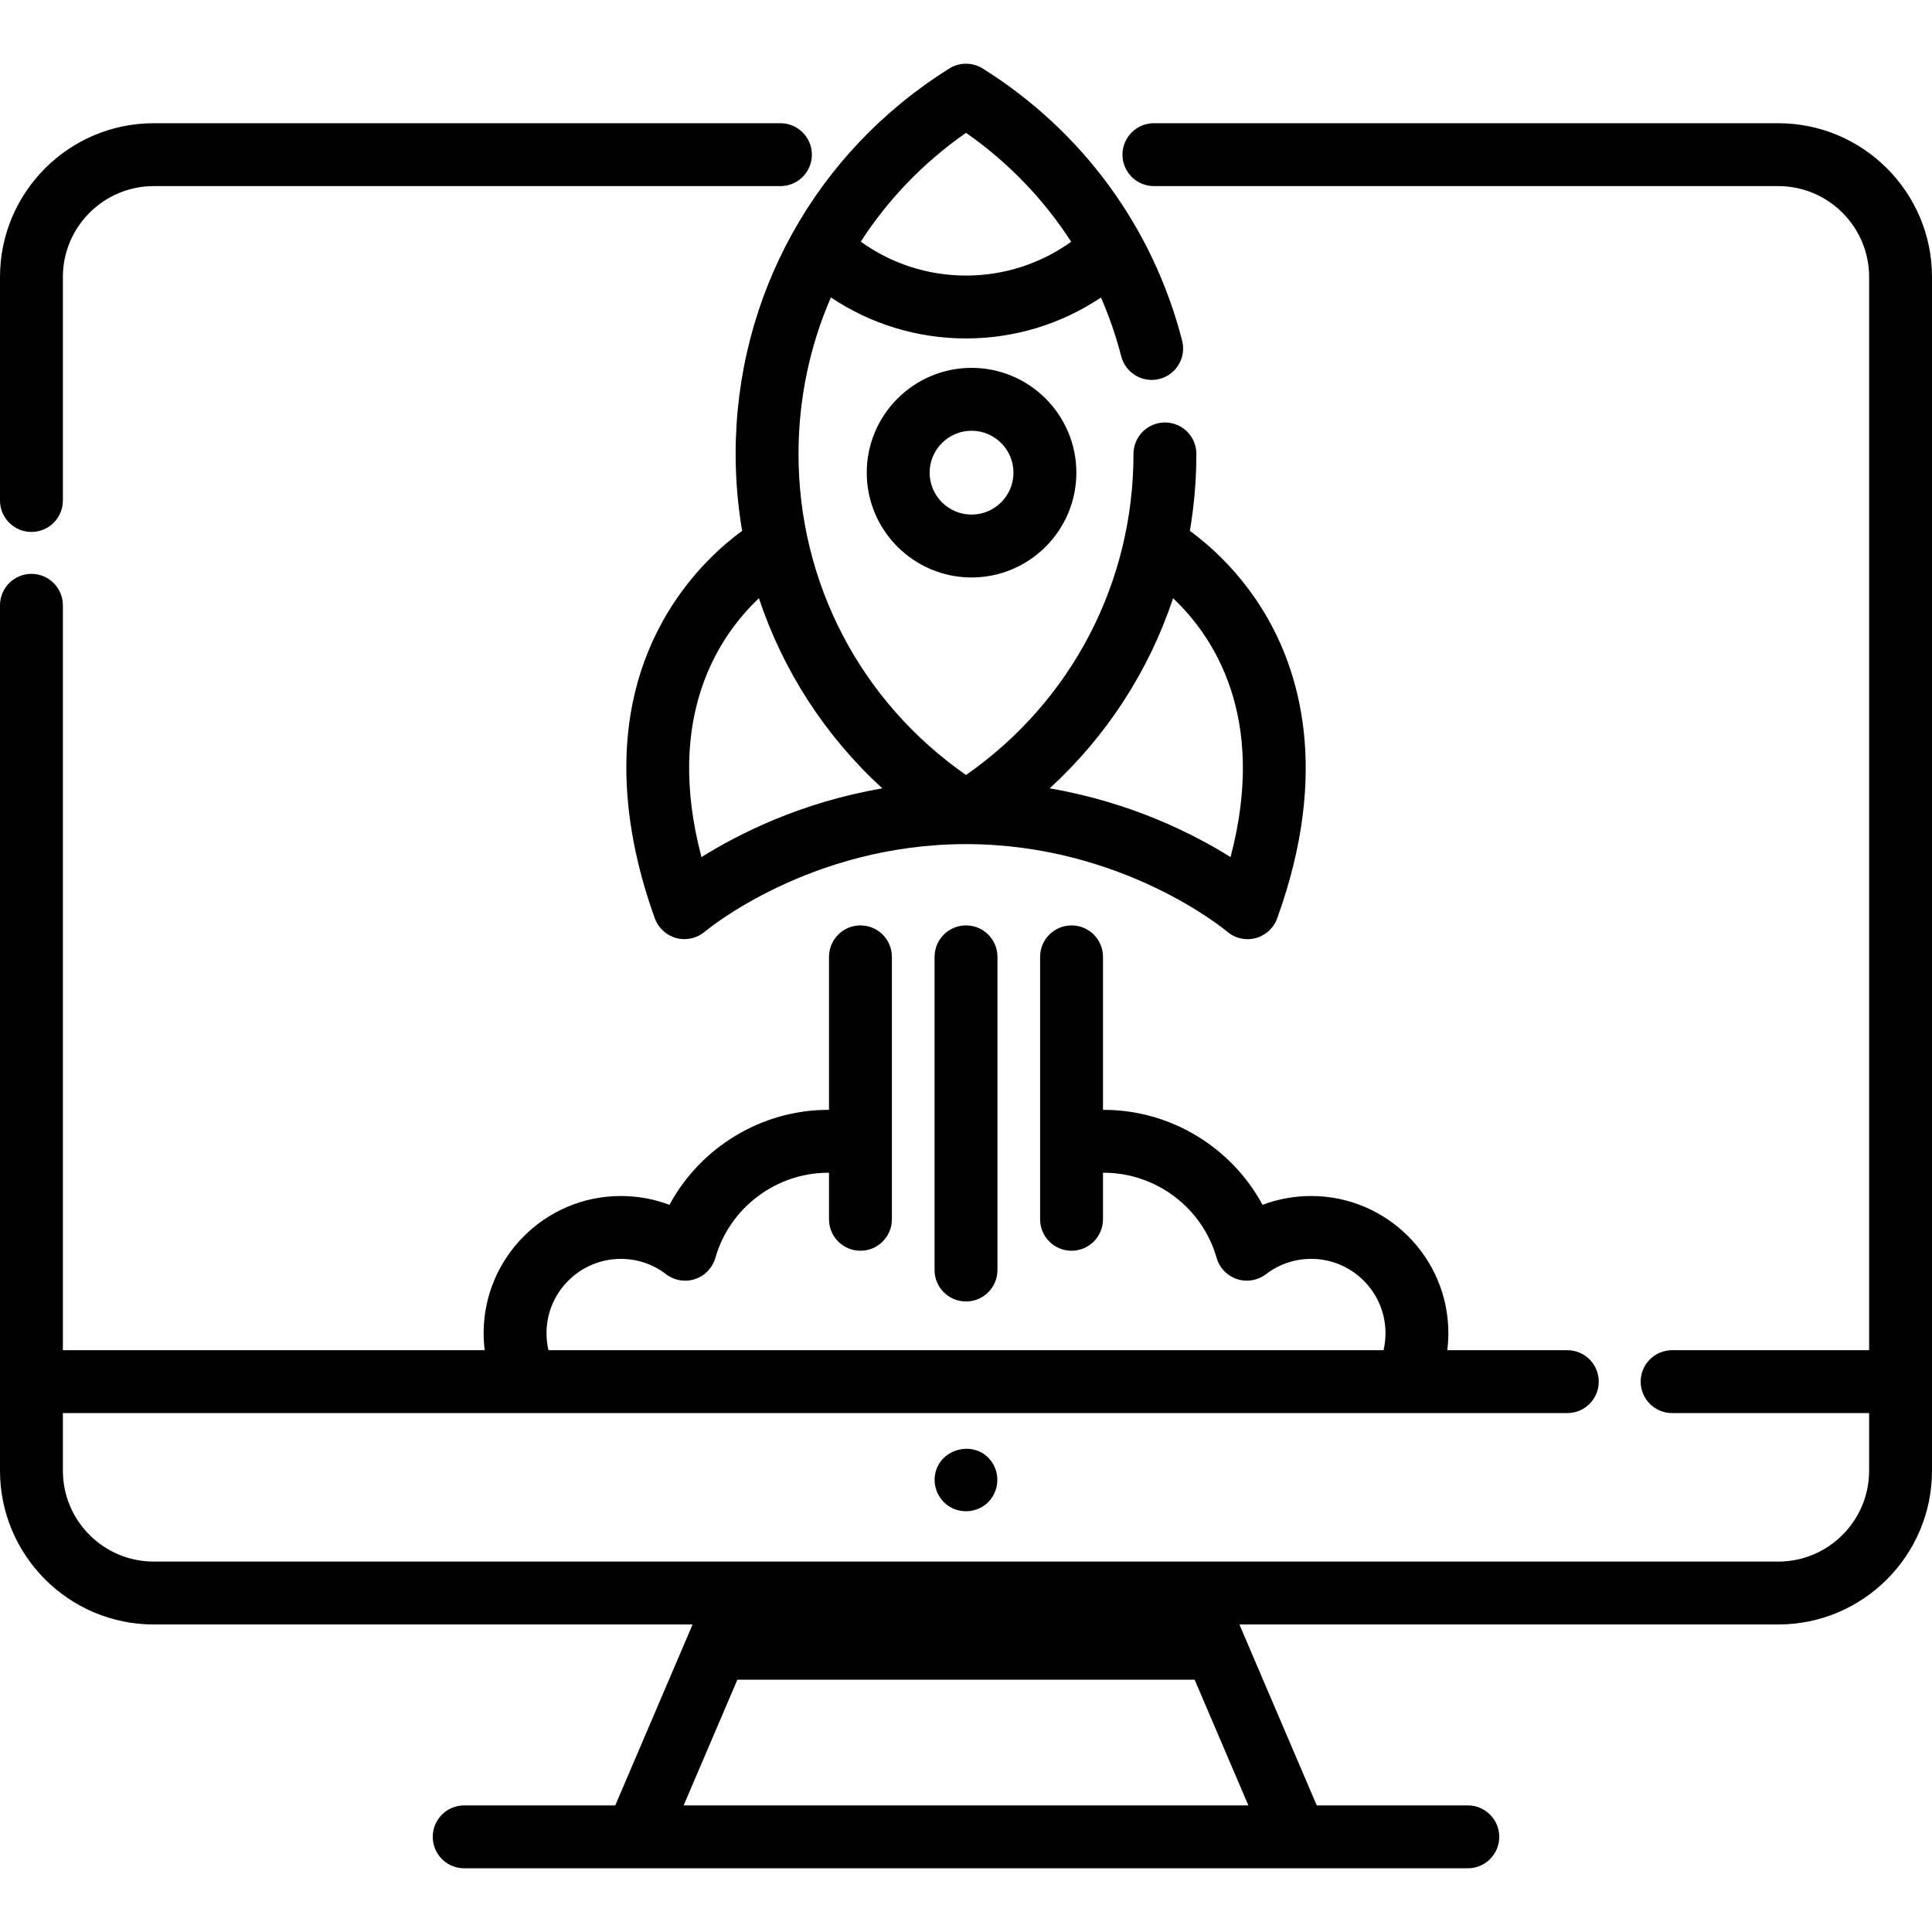
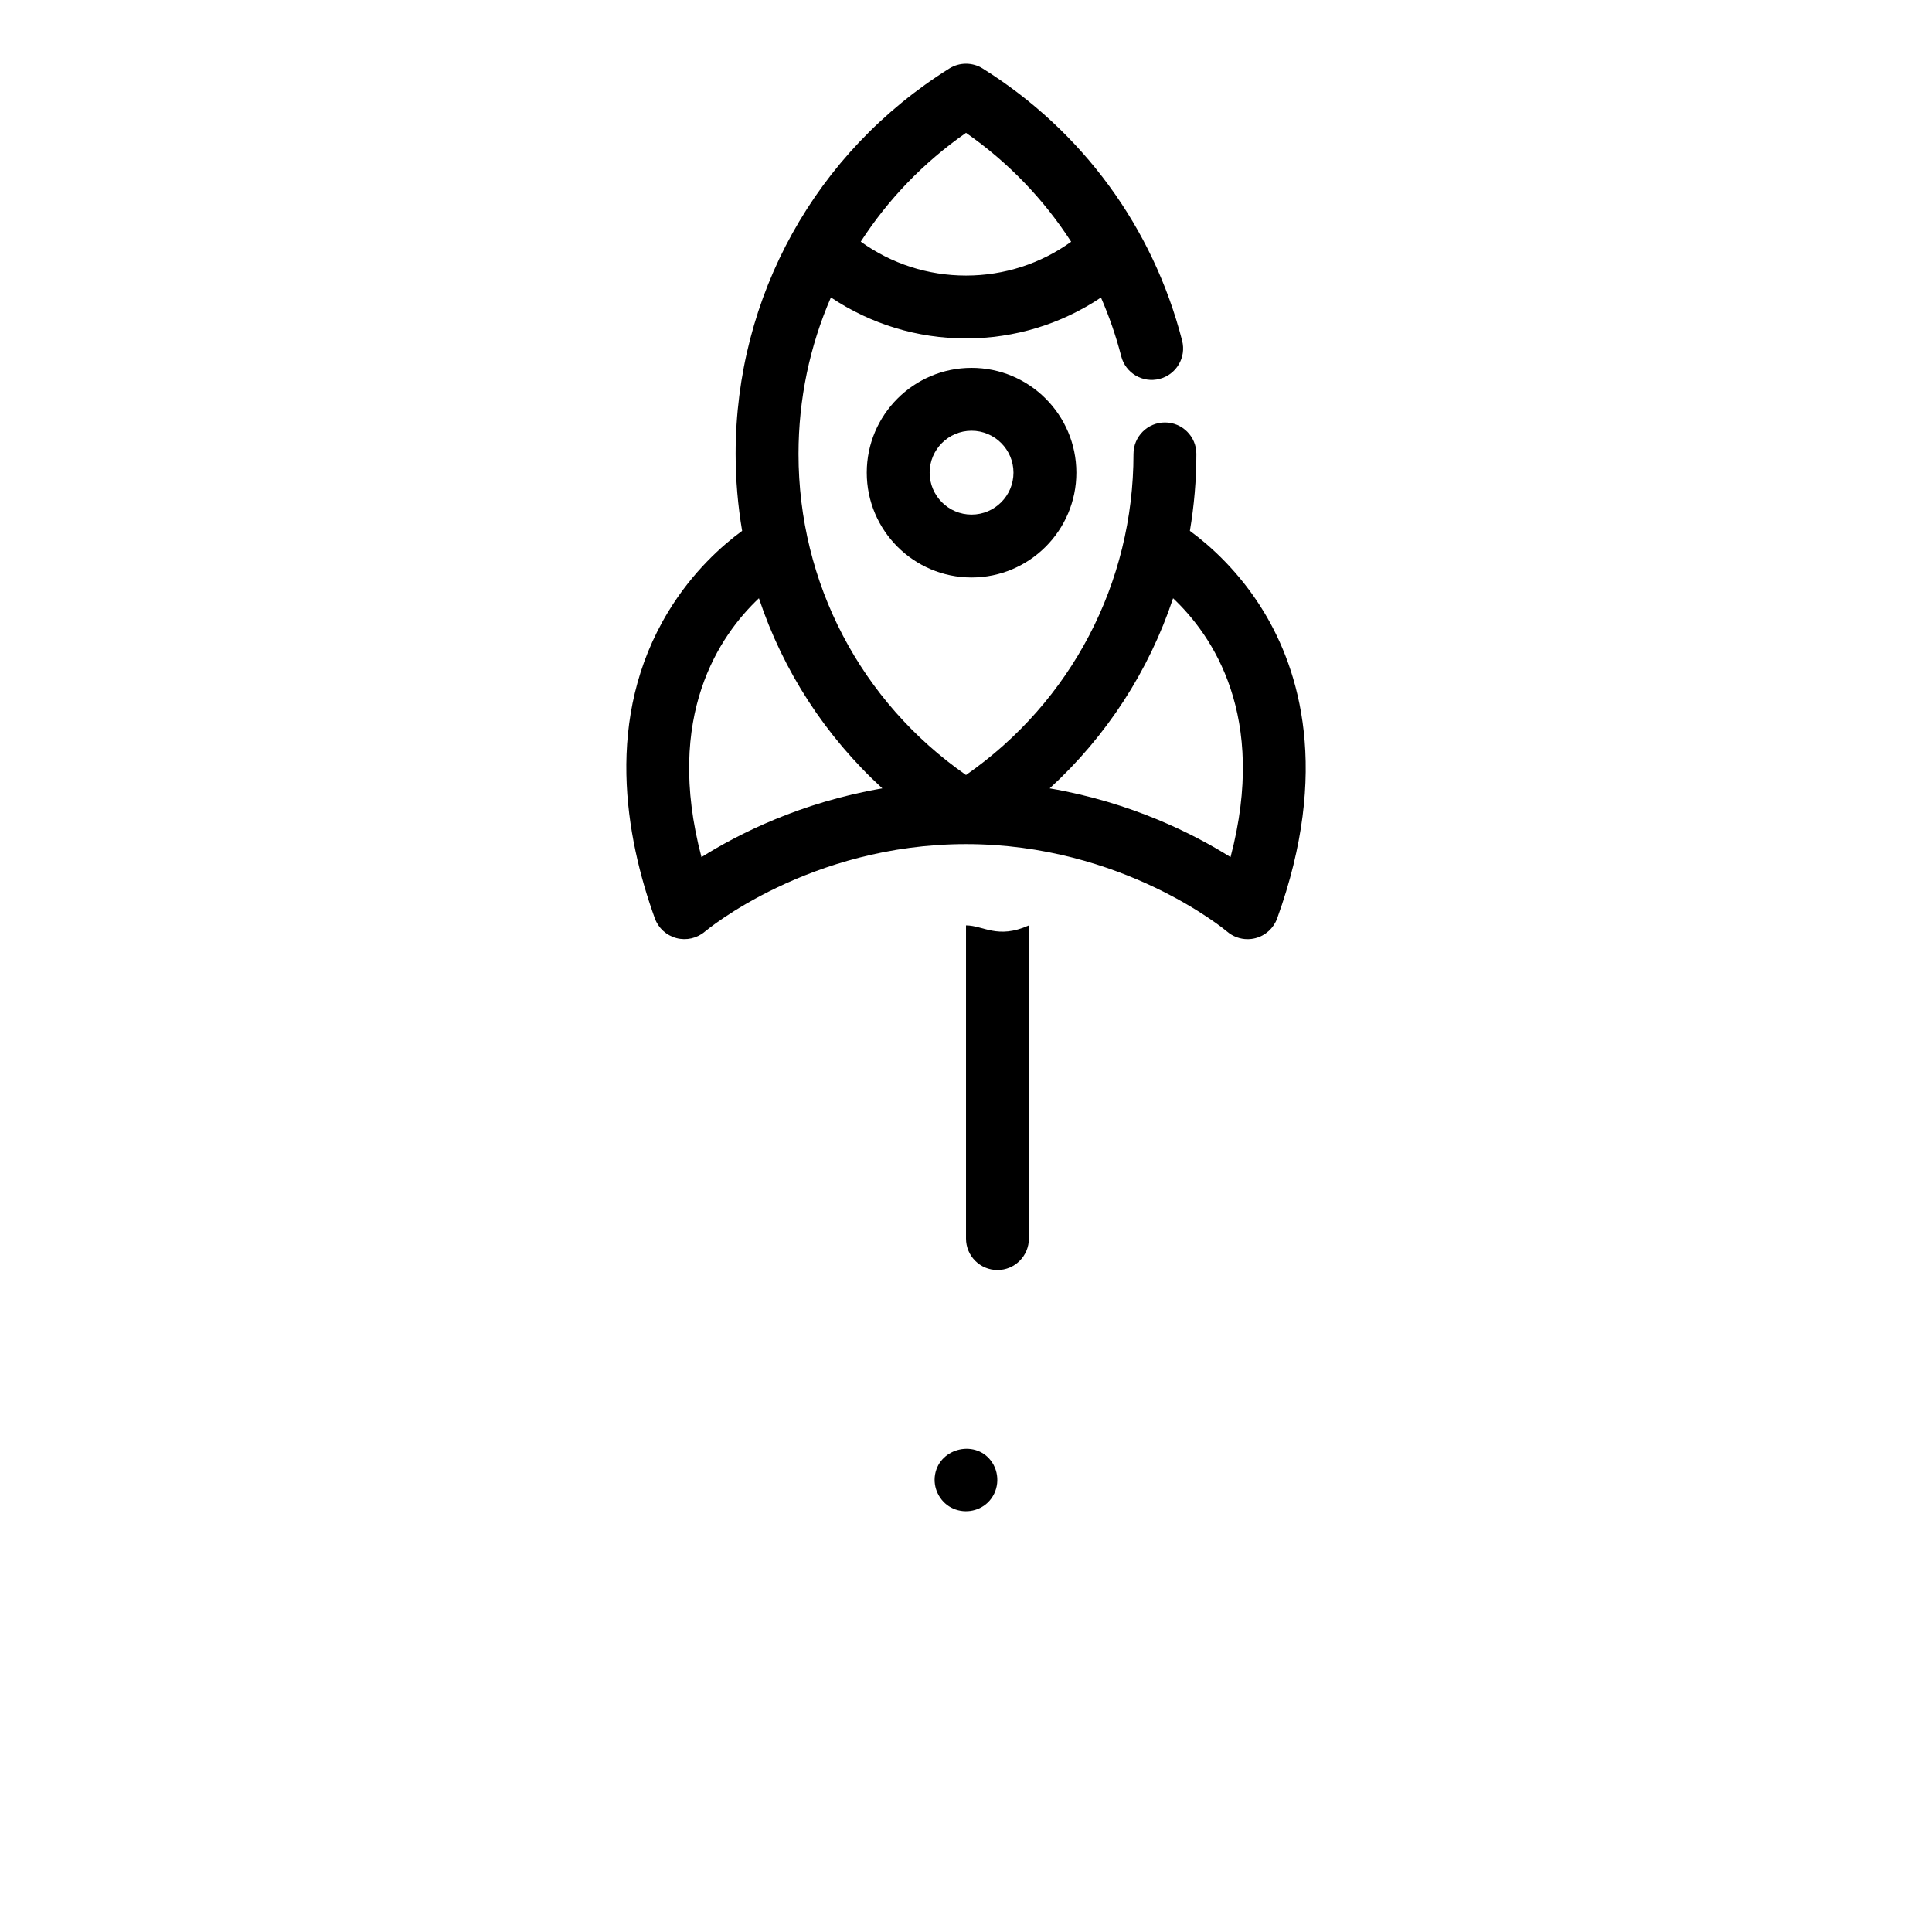
<svg xmlns="http://www.w3.org/2000/svg" fill="#000000" height="800px" width="800px" viewBox="0 0 511.999 511.999">
  <g>
    <g>
-       <path d="M256.002,245.242c-4.602,0-8.332,3.731-8.332,8.332v82.997c0,4.602,3.731,8.332,8.332,8.332 c4.602,0,8.332-3.731,8.332-8.332v-82.997C264.334,248.972,260.604,245.242,256.002,245.242z" />
+       <path d="M256.002,245.242v82.997c0,4.602,3.731,8.332,8.332,8.332 c4.602,0,8.332-3.731,8.332-8.332v-82.997C264.334,248.972,260.604,245.242,256.002,245.242z" />
    </g>
  </g>
  <g>
    <g>
-       <path d="M206.824,32.653H40.76C18.285,32.653,0,50.932,0,73.402v59.235c0,4.602,3.731,8.332,8.332,8.332 c4.602,0,8.332-3.731,8.332-8.332V73.402c0-13.281,10.81-24.085,24.096-24.085h166.064c4.602,0,8.332-3.731,8.332-8.332 S211.426,32.653,206.824,32.653z" />
-     </g>
+       </g>
  </g>
  <g>
    <g>
-       <path d="M471.251,32.653H305.798c-4.602,0-8.332,3.731-8.332,8.332s3.731,8.332,8.332,8.332h165.453 c13.28,0,24.085,10.805,24.085,24.085v284.413h-52.211c-4.602,0-8.332,3.731-8.332,8.332c0,4.602,3.731,8.332,8.332,8.332h52.211 v15.274c0,13.281-10.805,24.085-24.085,24.085H40.76c-13.287,0-24.096-10.805-24.096-24.085v-15.274h398.687 c4.602,0,8.332-3.731,8.332-8.332c0-4.602-3.731-8.332-8.332-8.332h-31.807c0.187-1.495,0.287-3.002,0.287-4.512 c0-20.044-16.306-36.35-36.35-36.35c-4.476,0-8.822,0.797-12.894,2.34c-8.198-15.201-24.316-25.171-42.076-25.171 c-0.069,0-0.138,0.006-0.207,0.006v-40.555c0-4.602-3.731-8.332-8.332-8.332s-8.332,3.731-8.332,8.332v69.553 c0,4.602,3.731,8.332,8.332,8.332s8.332-3.731,8.332-8.332v-12.334c0.069,0,0.138-0.006,0.207-0.006 c13.826,0,26.123,9.275,29.903,22.555c0.755,2.654,2.776,4.763,5.396,5.629c2.618,0.865,5.499,0.381,7.689-1.299 c3.459-2.654,7.603-4.056,11.983-4.056c10.855,0,19.686,8.831,19.686,19.686c0,1.543-0.176,3.049-0.518,4.512H145.351 c-0.342-1.46-0.519-2.966-0.519-4.512c0-10.855,8.836-19.686,19.697-19.686c4.373,0,8.512,1.402,11.971,4.056 c2.19,1.68,5.066,2.166,7.685,1.3c2.62-0.867,4.64-2.972,5.397-5.625c3.789-13.284,16.091-22.561,29.914-22.561 c0.067,0,0.133,0.004,0.2,0.006v12.334c0,4.602,3.731,8.332,8.332,8.332c4.602,0,8.332-3.731,8.332-8.332v-69.553 c0-4.602-3.731-8.332-8.332-8.332c-4.602,0-8.332,3.731-8.332,8.332v40.555c-0.067,0-0.133-0.006-0.2-0.006 c-17.755,0-33.876,9.971-42.081,25.172c-4.072-1.545-8.414-2.341-12.888-2.341c-20.049,0-36.361,16.306-36.361,36.35 c0,1.51,0.1,3.017,0.287,4.512H16.664V160.411c0-4.602-3.731-8.332-8.332-8.332C3.73,152.079,0,155.81,0,160.411v229.343 c0,22.47,18.285,40.749,40.76,40.749h142.783l-20.495,47.948h-40.034c-4.602,0-8.332,3.731-8.332,8.332s3.731,8.332,8.332,8.332 h265.972c4.602,0,8.332-3.731,8.332-8.332s-3.731-8.332-8.332-8.332h-40.034l-20.495-47.948H471.25 c22.469,0,40.749-18.281,40.749-40.749V73.402C512,50.932,493.719,32.653,471.251,32.653z M330.83,478.451H181.171l14.238-33.309 h121.183L330.83,478.451z" />
-     </g>
+       </g>
  </g>
  <g>
    <g>
      <path d="M262.924,387.558c-4.06-6.168-13.857-4.004-15.123,3.2c-0.614,3.494,1.136,7.107,4.275,8.771 c3.137,1.663,7.092,1.145,9.669-1.311C264.654,395.445,265.126,390.902,262.924,387.558z" />
    </g>
  </g>
  <g>
    <g>
      <path d="M334.907,162.099c-6.498-10.697-14.423-17.646-19.577-21.419c1.129-6.662,1.721-13.475,1.721-20.389 c0-4.602-3.731-8.332-8.332-8.332s-8.332,3.731-8.332,8.332c0,34.219-16.495,65.647-44.387,85.092 c-27.891-19.444-44.387-50.872-44.387-85.092c0-14.568,3-28.625,8.584-41.47c10.531,7.054,22.913,10.869,35.806,10.869 c12.875,0,25.243-3.805,35.765-10.842c2.176,5.008,3.989,10.204,5.368,15.575c1.143,4.457,5.682,7.14,10.142,5.999 c4.457-1.144,7.143-5.685,5.999-10.142c-7.701-30.004-26.474-55.619-52.859-72.127c-2.704-1.691-6.135-1.691-8.839,0 c-35.46,22.186-56.631,60.368-56.631,102.138c0.003,6.916,0.596,13.728,1.724,20.389c-5.153,3.773-13.078,10.722-19.576,21.419 c-17.059,28.082-11.348,59.706-3.554,81.291c0.929,2.572,3.07,4.516,5.712,5.217c2.644,0.702,5.47,0.05,7.55-1.723 c0.272-0.231,27.654-23.185,69.196-23.185c41.544,0,68.925,22.953,69.18,23.17c1.531,1.32,3.468,2.023,5.444,2.023 c0.704,0,1.413-0.09,2.111-0.272c2.653-0.694,4.794-2.651,5.726-5.23C352.582,204.285,344.322,177.6,334.907,162.099z M256.001,35.203c11.203,7.812,20.615,17.622,27.866,28.862c-8.081,5.812-17.763,8.962-27.861,8.962 c-10.113,0-19.808-3.158-27.896-8.988C235.323,52.875,244.731,43.06,256.001,35.203z M185.897,227.145 c-9.896-37.465,4.837-58.809,15.225-68.604c6.398,19.22,17.592,36.537,32.707,50.383 C212.207,212.627,195.664,221.021,185.897,227.145z M326.106,227.143c-9.765-6.123-26.308-14.517-47.933-18.221 c15.114-13.845,26.308-31.16,32.706-50.379C321.281,168.352,335.998,189.694,326.106,227.143z" />
    </g>
  </g>
  <g>
    <g>
      <path d="M257.472,97.486c-15.314,0-27.774,12.459-27.774,27.774c0,15.314,12.459,27.774,27.774,27.774 s27.774-12.459,27.774-27.774C285.246,109.946,272.786,97.486,257.472,97.486z M257.472,136.369 c-6.126,0-11.109-4.984-11.109-11.109s4.984-11.109,11.109-11.109s11.109,4.984,11.109,11.109S263.598,136.369,257.472,136.369z" />
    </g>
  </g>
</svg>